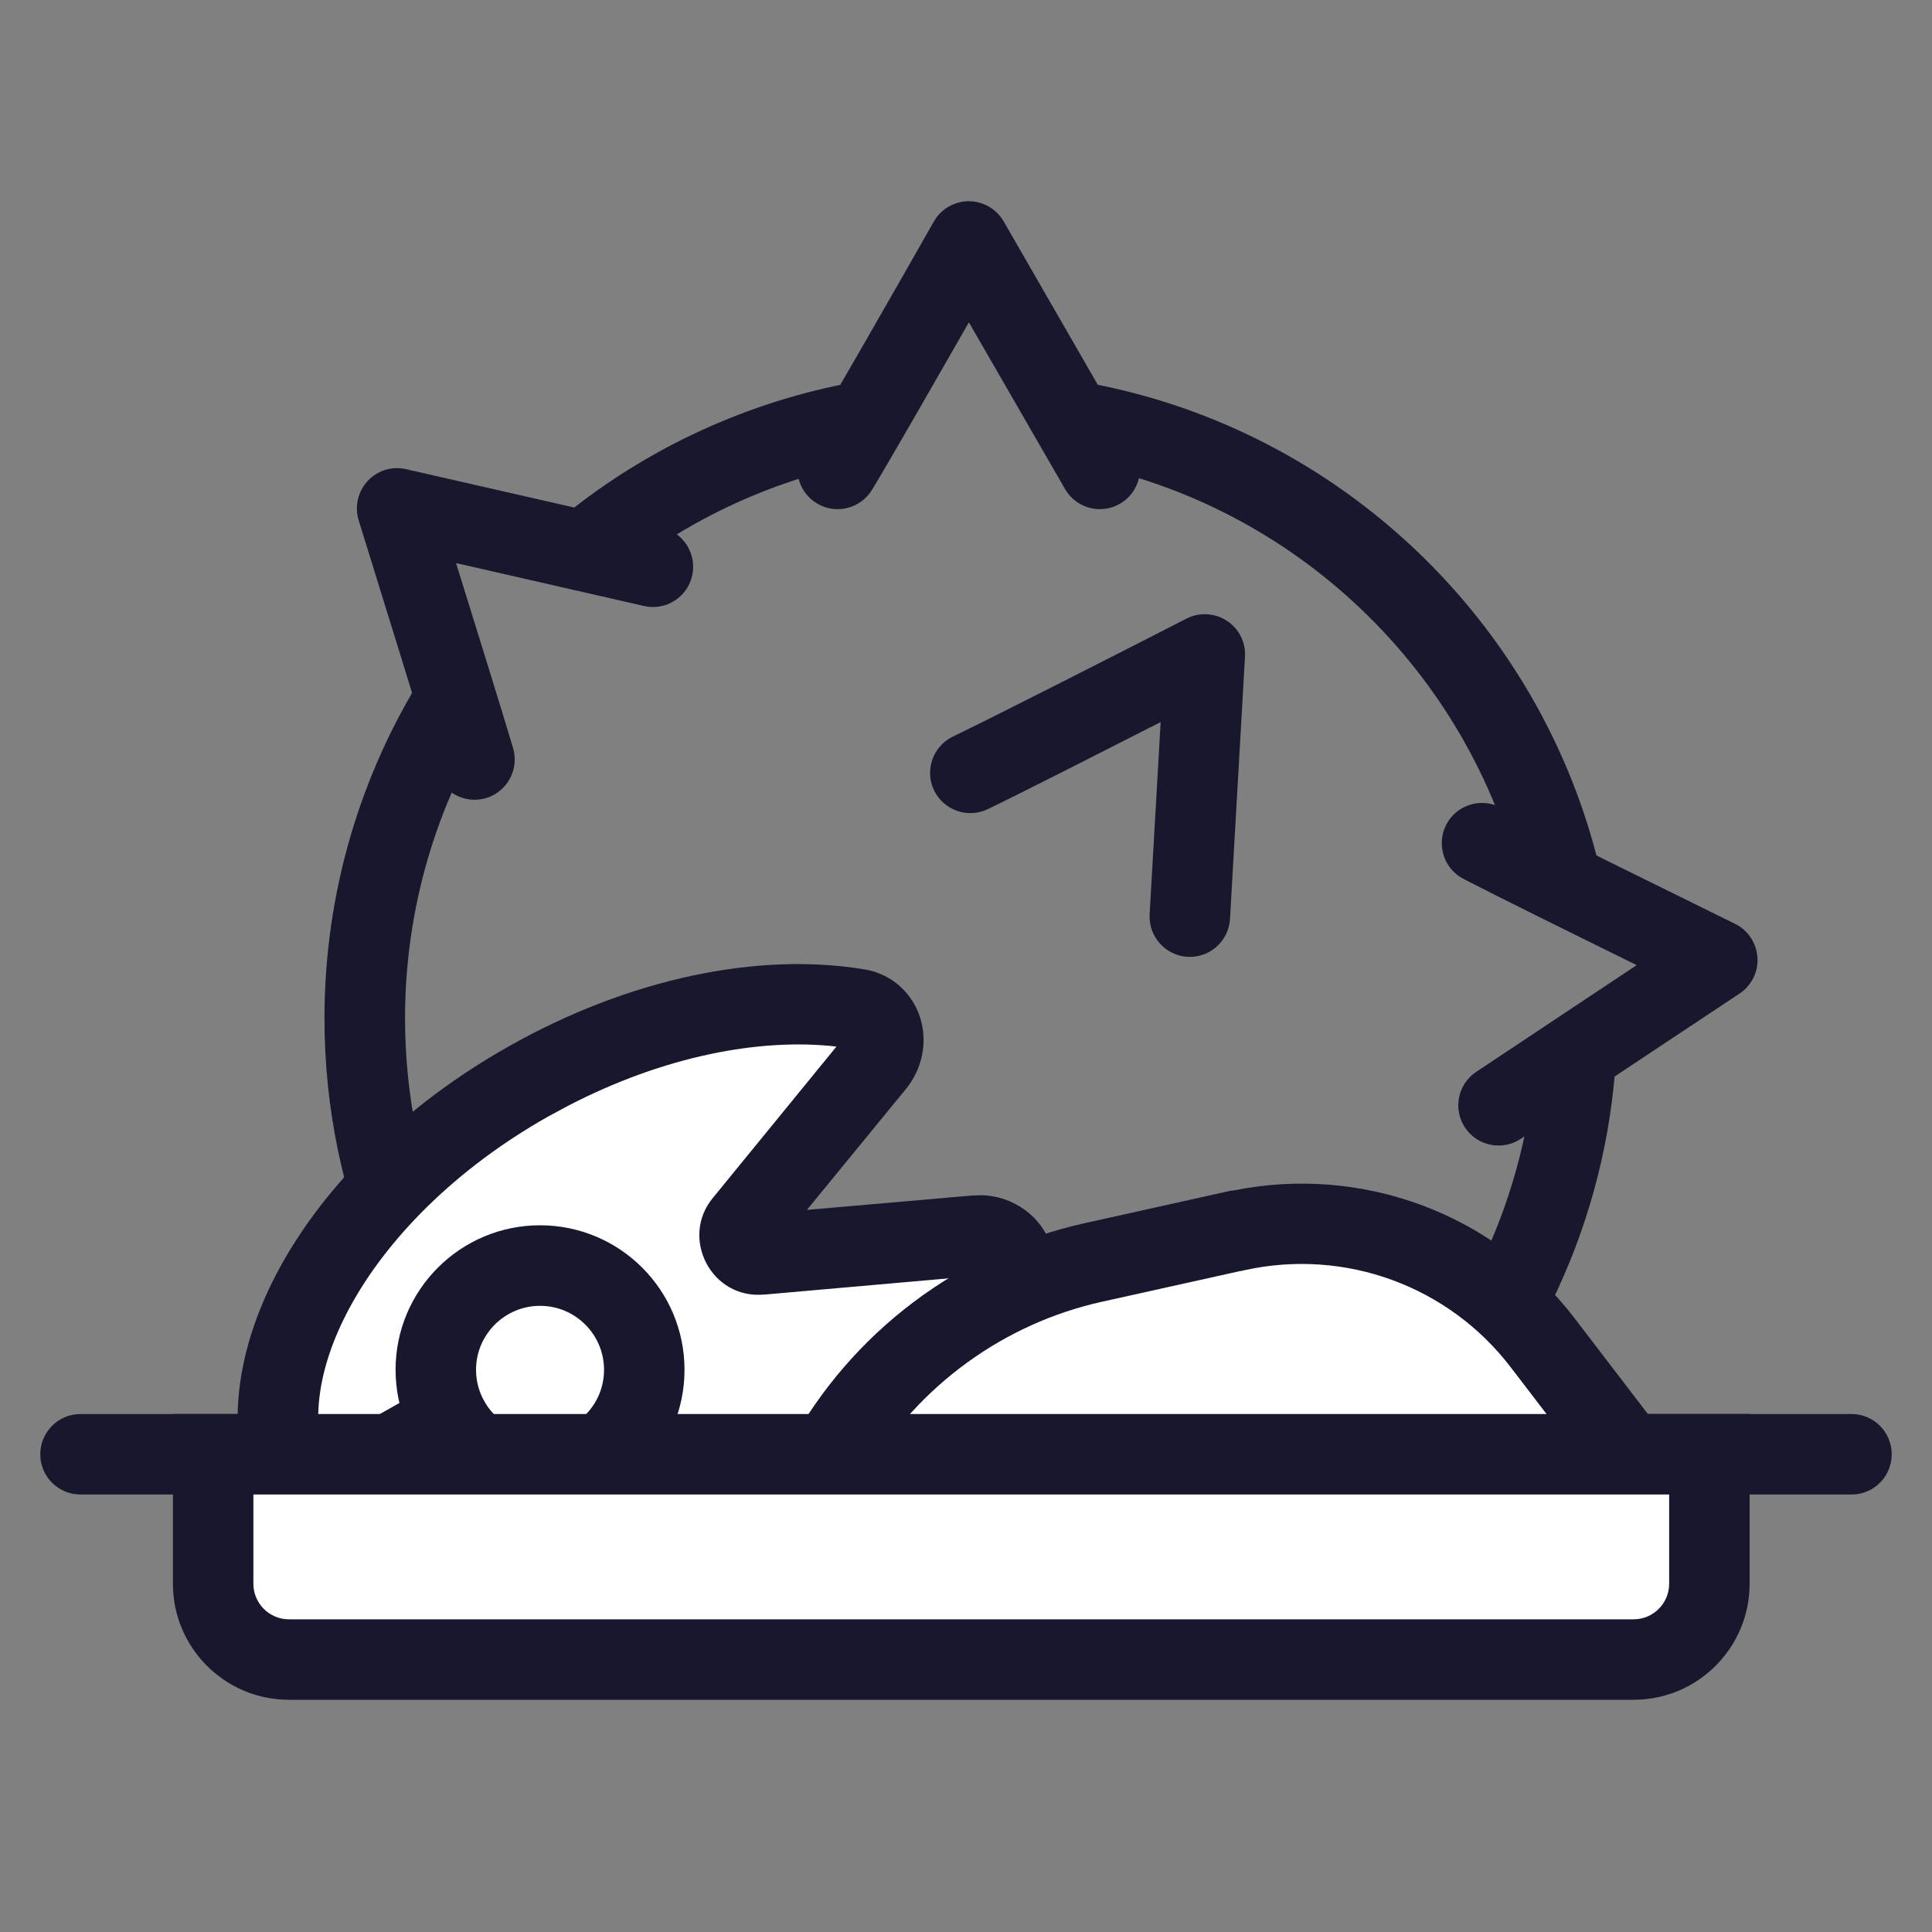
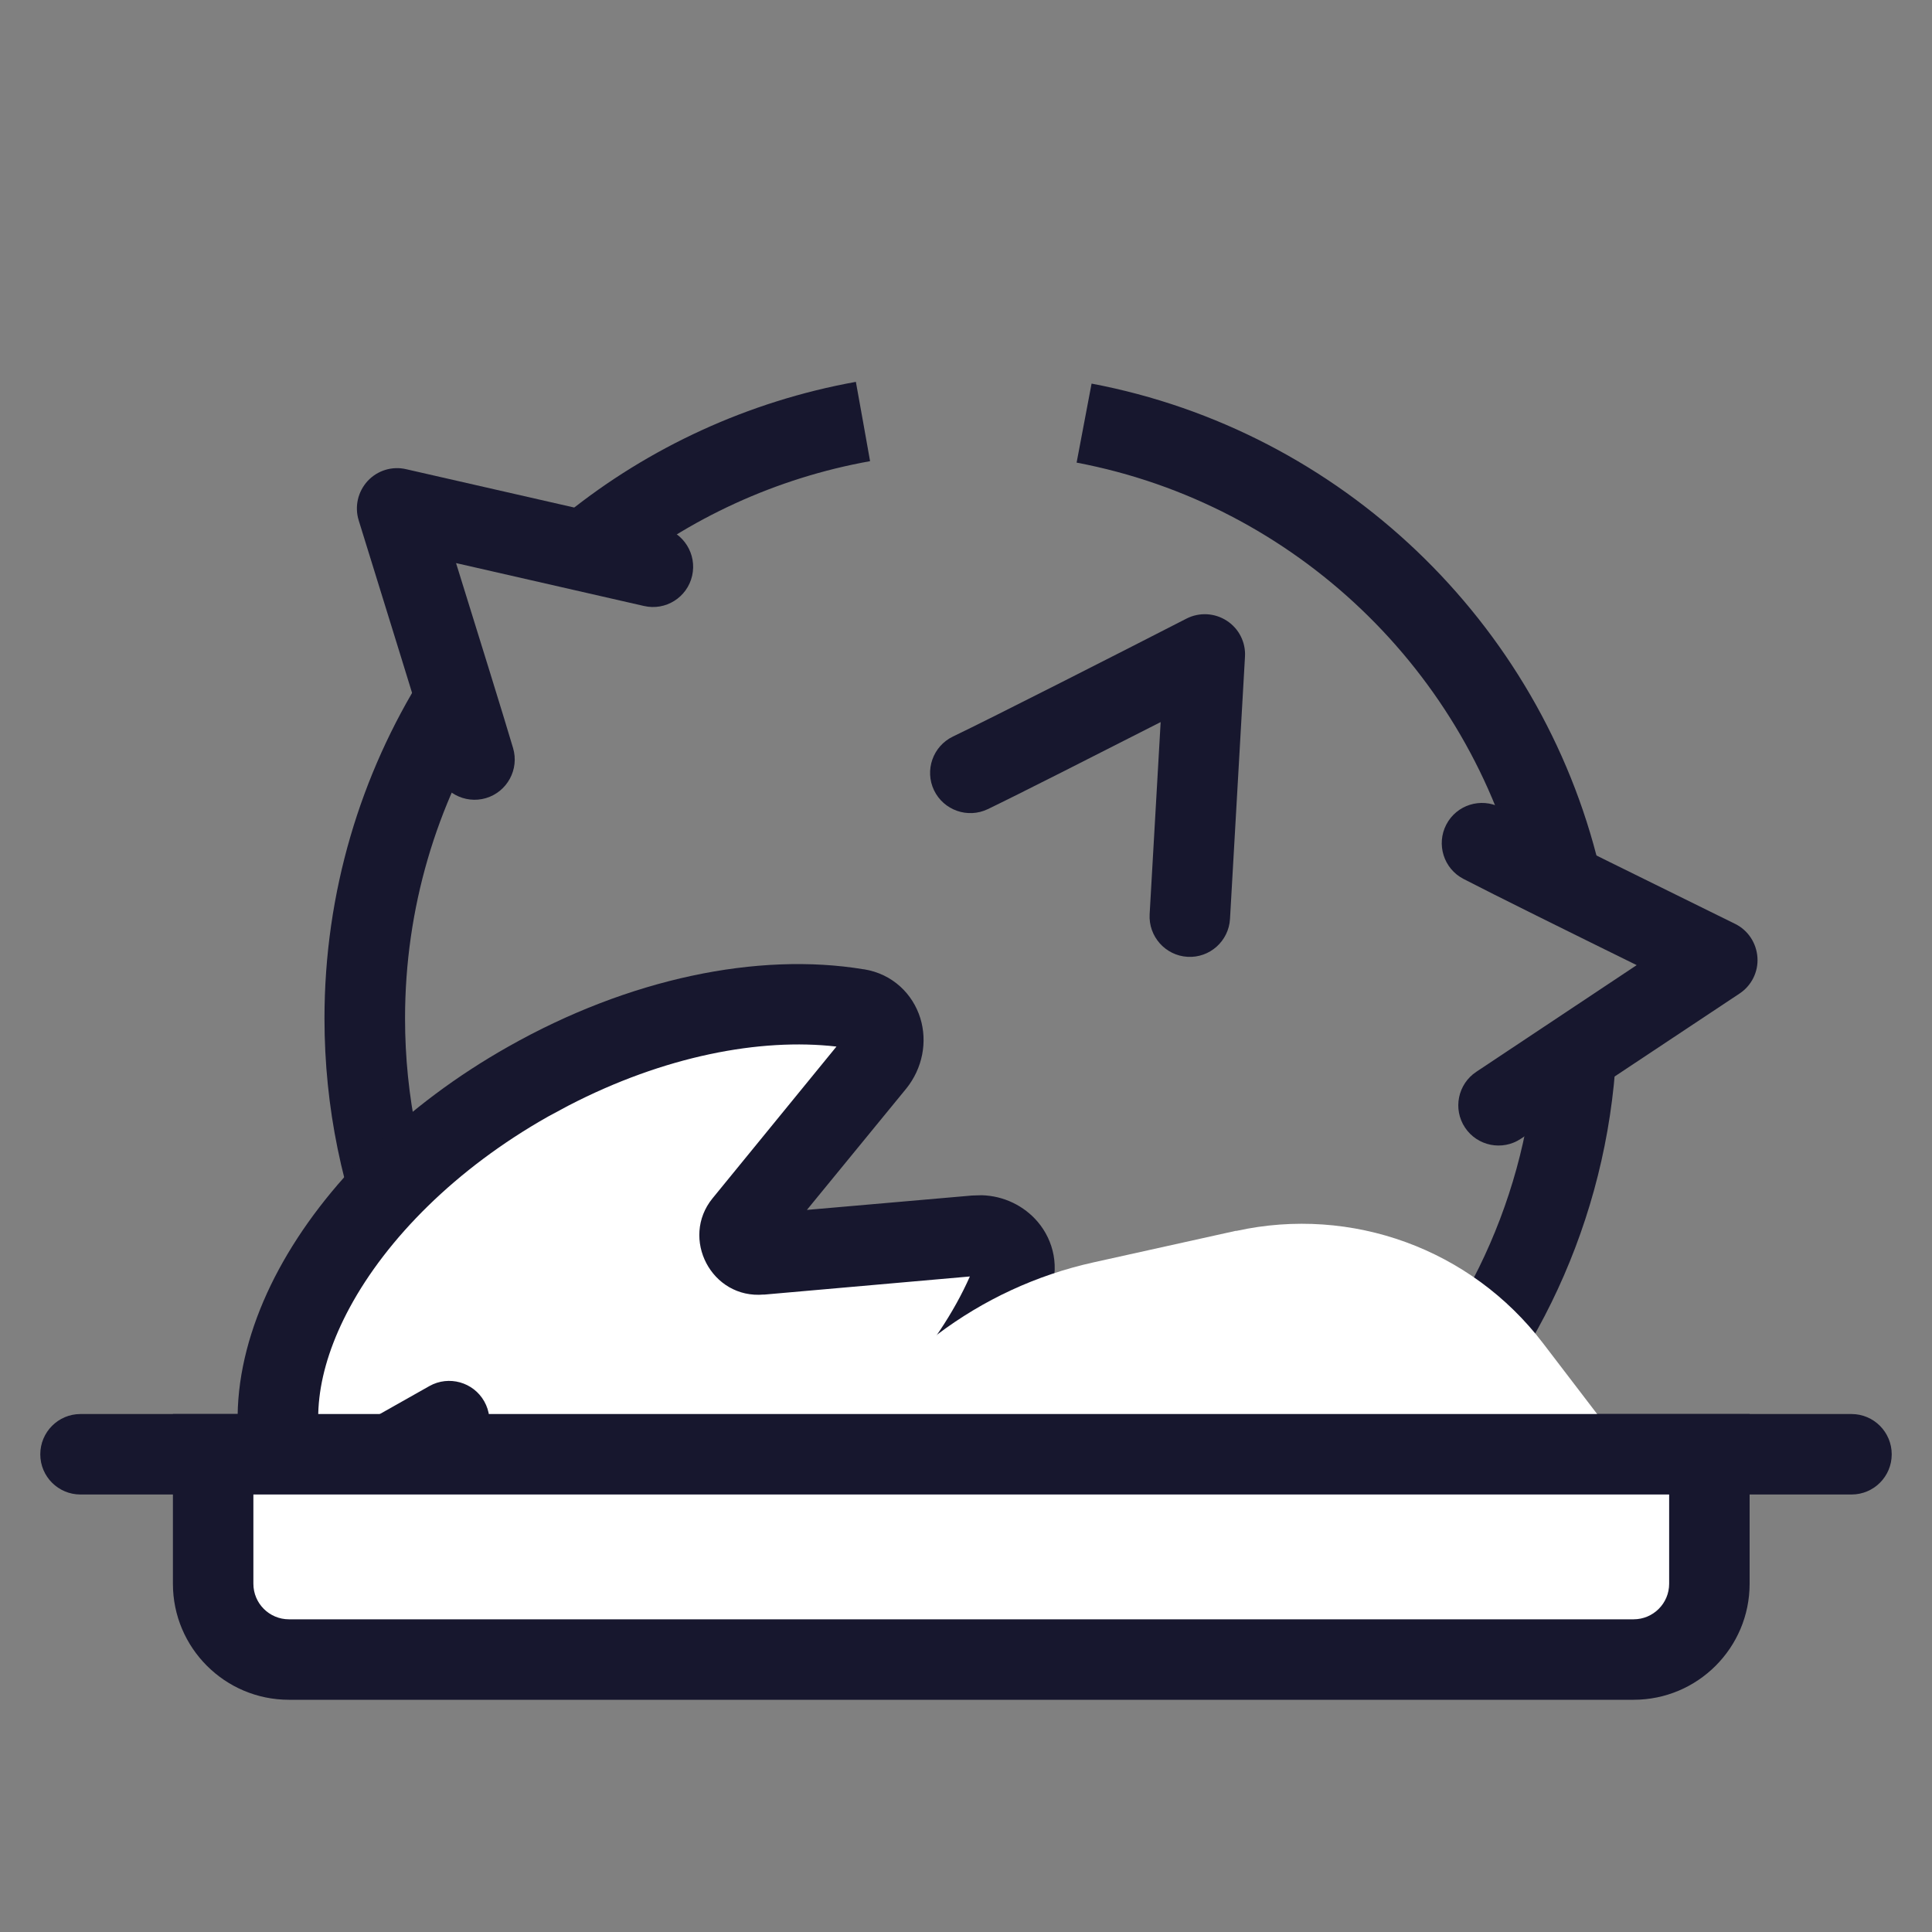
<svg xmlns="http://www.w3.org/2000/svg" fill="none" viewBox="0 0 20 20" height="20" width="20">
  <rect x="0" y="0" width="20" height="20" fill="#808080" stroke="none" />
  <path fill="#17172E" d="M3.359 10.543C3.359 9.236 3.734 8.015 4.379 6.986L5.085 7.429C4.521 8.329 4.193 9.397 4.193 10.543C4.193 13.778 6.818 16.404 10.054 16.404C13.127 16.404 15.654 14.023 15.891 11.001L16.721 11.066C16.451 14.517 13.567 17.237 10.054 17.237C6.358 17.237 3.359 14.239 3.359 10.543ZM11.3 3.971C13.88 4.459 15.945 6.437 16.556 8.974L15.745 9.169C15.211 6.95 13.403 5.216 11.145 4.789L11.3 3.971ZM8.934 4.364L9.007 4.774C8.03 4.949 7.13 5.369 6.391 5.964L6.13 5.639L5.869 5.314C6.715 4.634 7.744 4.154 8.86 3.953L8.934 4.364Z" />
  <path fill="#17172E" d="M19.167 14.638C19.397 14.638 19.583 14.825 19.583 15.055C19.583 15.285 19.397 15.471 19.167 15.471H0.833C0.603 15.471 0.417 15.285 0.417 15.055C0.417 14.825 0.603 14.638 0.833 14.638H19.167Z" />
  <path fill="white" d="M3.114 15.578C3.833 16.853 6.056 16.951 8.083 15.806C9.26 15.145 10.11 14.18 10.478 13.248C10.576 13.003 10.364 12.766 10.102 12.79L7.871 12.987C7.699 13.003 7.593 12.799 7.699 12.668L9.056 11.009C9.228 10.796 9.138 10.486 8.876 10.445C7.895 10.281 6.653 10.526 5.468 11.197C3.441 12.341 2.378 14.303 3.106 15.578H3.114Z" />
  <path fill="#17172E" d="M5.263 10.834C6.509 10.129 7.846 9.853 8.94 10.034C8.942 10.034 8.944 10.033 8.945 10.034L8.944 10.034C9.242 10.082 9.45 10.291 9.527 10.54C9.602 10.783 9.552 11.058 9.38 11.271L9.379 11.272L8.353 12.525L10.063 12.376L10.162 12.373C10.392 12.379 10.602 12.483 10.743 12.649C10.908 12.844 10.974 13.124 10.865 13.4L10.866 13.401C10.457 14.436 9.533 15.468 8.287 16.169C7.217 16.773 6.078 17.06 5.089 17.015C4.197 16.975 3.375 16.657 2.889 15.995H2.863L2.744 15.784C2.284 14.977 2.419 14.007 2.887 13.14C3.358 12.268 4.192 11.438 5.263 10.834ZM8.659 10.834C7.869 10.743 6.874 10.932 5.883 11.446L5.673 11.559C4.717 12.099 4.005 12.823 3.62 13.536C3.264 14.196 3.209 14.796 3.409 15.253L3.477 15.373C3.741 15.841 4.312 16.146 5.127 16.184C5.937 16.22 6.923 15.984 7.879 15.444L8.083 15.323C9.032 14.74 9.711 13.956 10.04 13.214L7.907 13.402L7.907 13.401C7.364 13.45 7.04 12.818 7.376 12.405L7.377 12.404L8.659 10.834Z" />
-   <path fill="#17172E" d="M6.253 14.18C6.253 13.815 5.956 13.518 5.591 13.518C5.225 13.518 4.928 13.815 4.928 14.18C4.928 14.546 5.225 14.843 5.591 14.843C5.956 14.842 6.253 14.546 6.253 14.18ZM7.086 14.18C7.086 15.006 6.416 15.676 5.591 15.676C4.765 15.676 4.095 15.006 4.095 14.18C4.095 13.354 4.765 12.684 5.591 12.684C6.417 12.685 7.086 13.354 7.086 14.18Z" />
  <path fill="#17172E" d="M4.446 14.348C4.646 14.236 4.9 14.307 5.013 14.507C5.126 14.707 5.056 14.961 4.855 15.074L3.318 15.941C3.118 16.054 2.864 15.983 2.751 15.782C2.638 15.582 2.709 15.328 2.91 15.215L4.446 14.348Z" />
  <path fill="white" d="M12.8 12.742C13.993 12.48 15.227 12.929 15.971 13.902L16.821 15.014C17.017 15.275 16.837 15.643 16.51 15.643H8.827C8.582 15.643 8.427 15.382 8.541 15.161C9.121 14.098 10.135 13.33 11.32 13.068L12.791 12.742H12.8Z" />
-   <path fill="#17172E" d="M12.764 12.325C14.098 12.053 15.471 12.562 16.302 13.649L17.152 14.76L17.154 14.764C17.552 15.293 17.189 16.06 16.511 16.06H8.827C8.258 16.06 7.919 15.457 8.172 14.969L8.176 14.961C8.813 13.795 9.926 12.95 11.23 12.662V12.662L12.701 12.335L12.746 12.325H12.764ZM15.64 14.155C14.995 13.311 13.924 12.921 12.888 13.148L12.844 13.158H12.838L11.411 13.475H11.41C10.394 13.7 9.518 14.338 8.985 15.227H16.46L15.64 14.155Z" />
  <path fill="white" d="M17.695 15.055V16.395C17.695 16.828 17.344 17.18 16.911 17.18H2.991C2.558 17.18 2.207 16.828 2.207 16.395V15.055H17.695Z" />
  <path fill="#17172E" d="M17.279 15.471H2.623V16.395C2.623 16.598 2.788 16.763 2.991 16.763H16.911C17.114 16.763 17.279 16.598 17.279 16.395V15.471ZM18.112 16.395C18.112 17.058 17.574 17.596 16.911 17.596H2.991C2.328 17.596 1.79 17.058 1.79 16.395V14.638H18.112V16.395Z" />
-   <path fill="#17172E" d="M10.027 2.083C10.176 2.083 10.315 2.162 10.39 2.292L11.746 4.646C11.861 4.845 11.793 5.1 11.593 5.215C11.394 5.33 11.139 5.261 11.025 5.062L10.03 3.337C9.659 3.985 9.204 4.779 9.028 5.069C8.909 5.266 8.653 5.33 8.456 5.211C8.259 5.092 8.196 4.836 8.315 4.639C8.549 4.252 9.314 2.917 9.666 2.295L9.696 2.249C9.774 2.146 9.896 2.084 10.027 2.083Z" />
  <path fill="#17172E" d="M3.806 4.979C3.907 4.87 4.059 4.823 4.204 4.857L6.852 5.461C7.076 5.512 7.216 5.736 7.165 5.96C7.114 6.184 6.891 6.325 6.666 6.273L4.721 5.829C4.943 6.543 5.215 7.418 5.311 7.743C5.377 7.964 5.251 8.196 5.031 8.262C4.81 8.327 4.578 8.201 4.512 7.98C4.382 7.541 3.926 6.075 3.713 5.386C3.669 5.243 3.705 5.089 3.806 4.979Z" />
  <path fill="#17172E" d="M14.972 8.536C15.078 8.332 15.329 8.253 15.534 8.359C15.937 8.569 17.312 9.243 17.962 9.564C18.096 9.63 18.183 9.763 18.193 9.912C18.203 10.06 18.132 10.203 18.008 10.285L15.743 11.789C15.552 11.916 15.293 11.864 15.166 11.673C15.038 11.481 15.091 11.222 15.283 11.095L16.943 9.991C16.272 9.661 15.451 9.255 15.149 9.098C14.945 8.992 14.866 8.74 14.972 8.536Z" />
  <path fill="#17172E" d="M12.282 6.404C12.415 6.336 12.574 6.344 12.7 6.426C12.825 6.507 12.897 6.649 12.888 6.798L12.733 9.512C12.72 9.742 12.523 9.918 12.294 9.905C12.064 9.892 11.888 9.694 11.901 9.464L12.015 7.475C11.347 7.815 10.528 8.231 10.226 8.376C10.018 8.476 9.769 8.388 9.669 8.181C9.57 7.974 9.657 7.725 9.864 7.625C10.267 7.432 11.643 6.732 12.282 6.404Z" />
</svg>